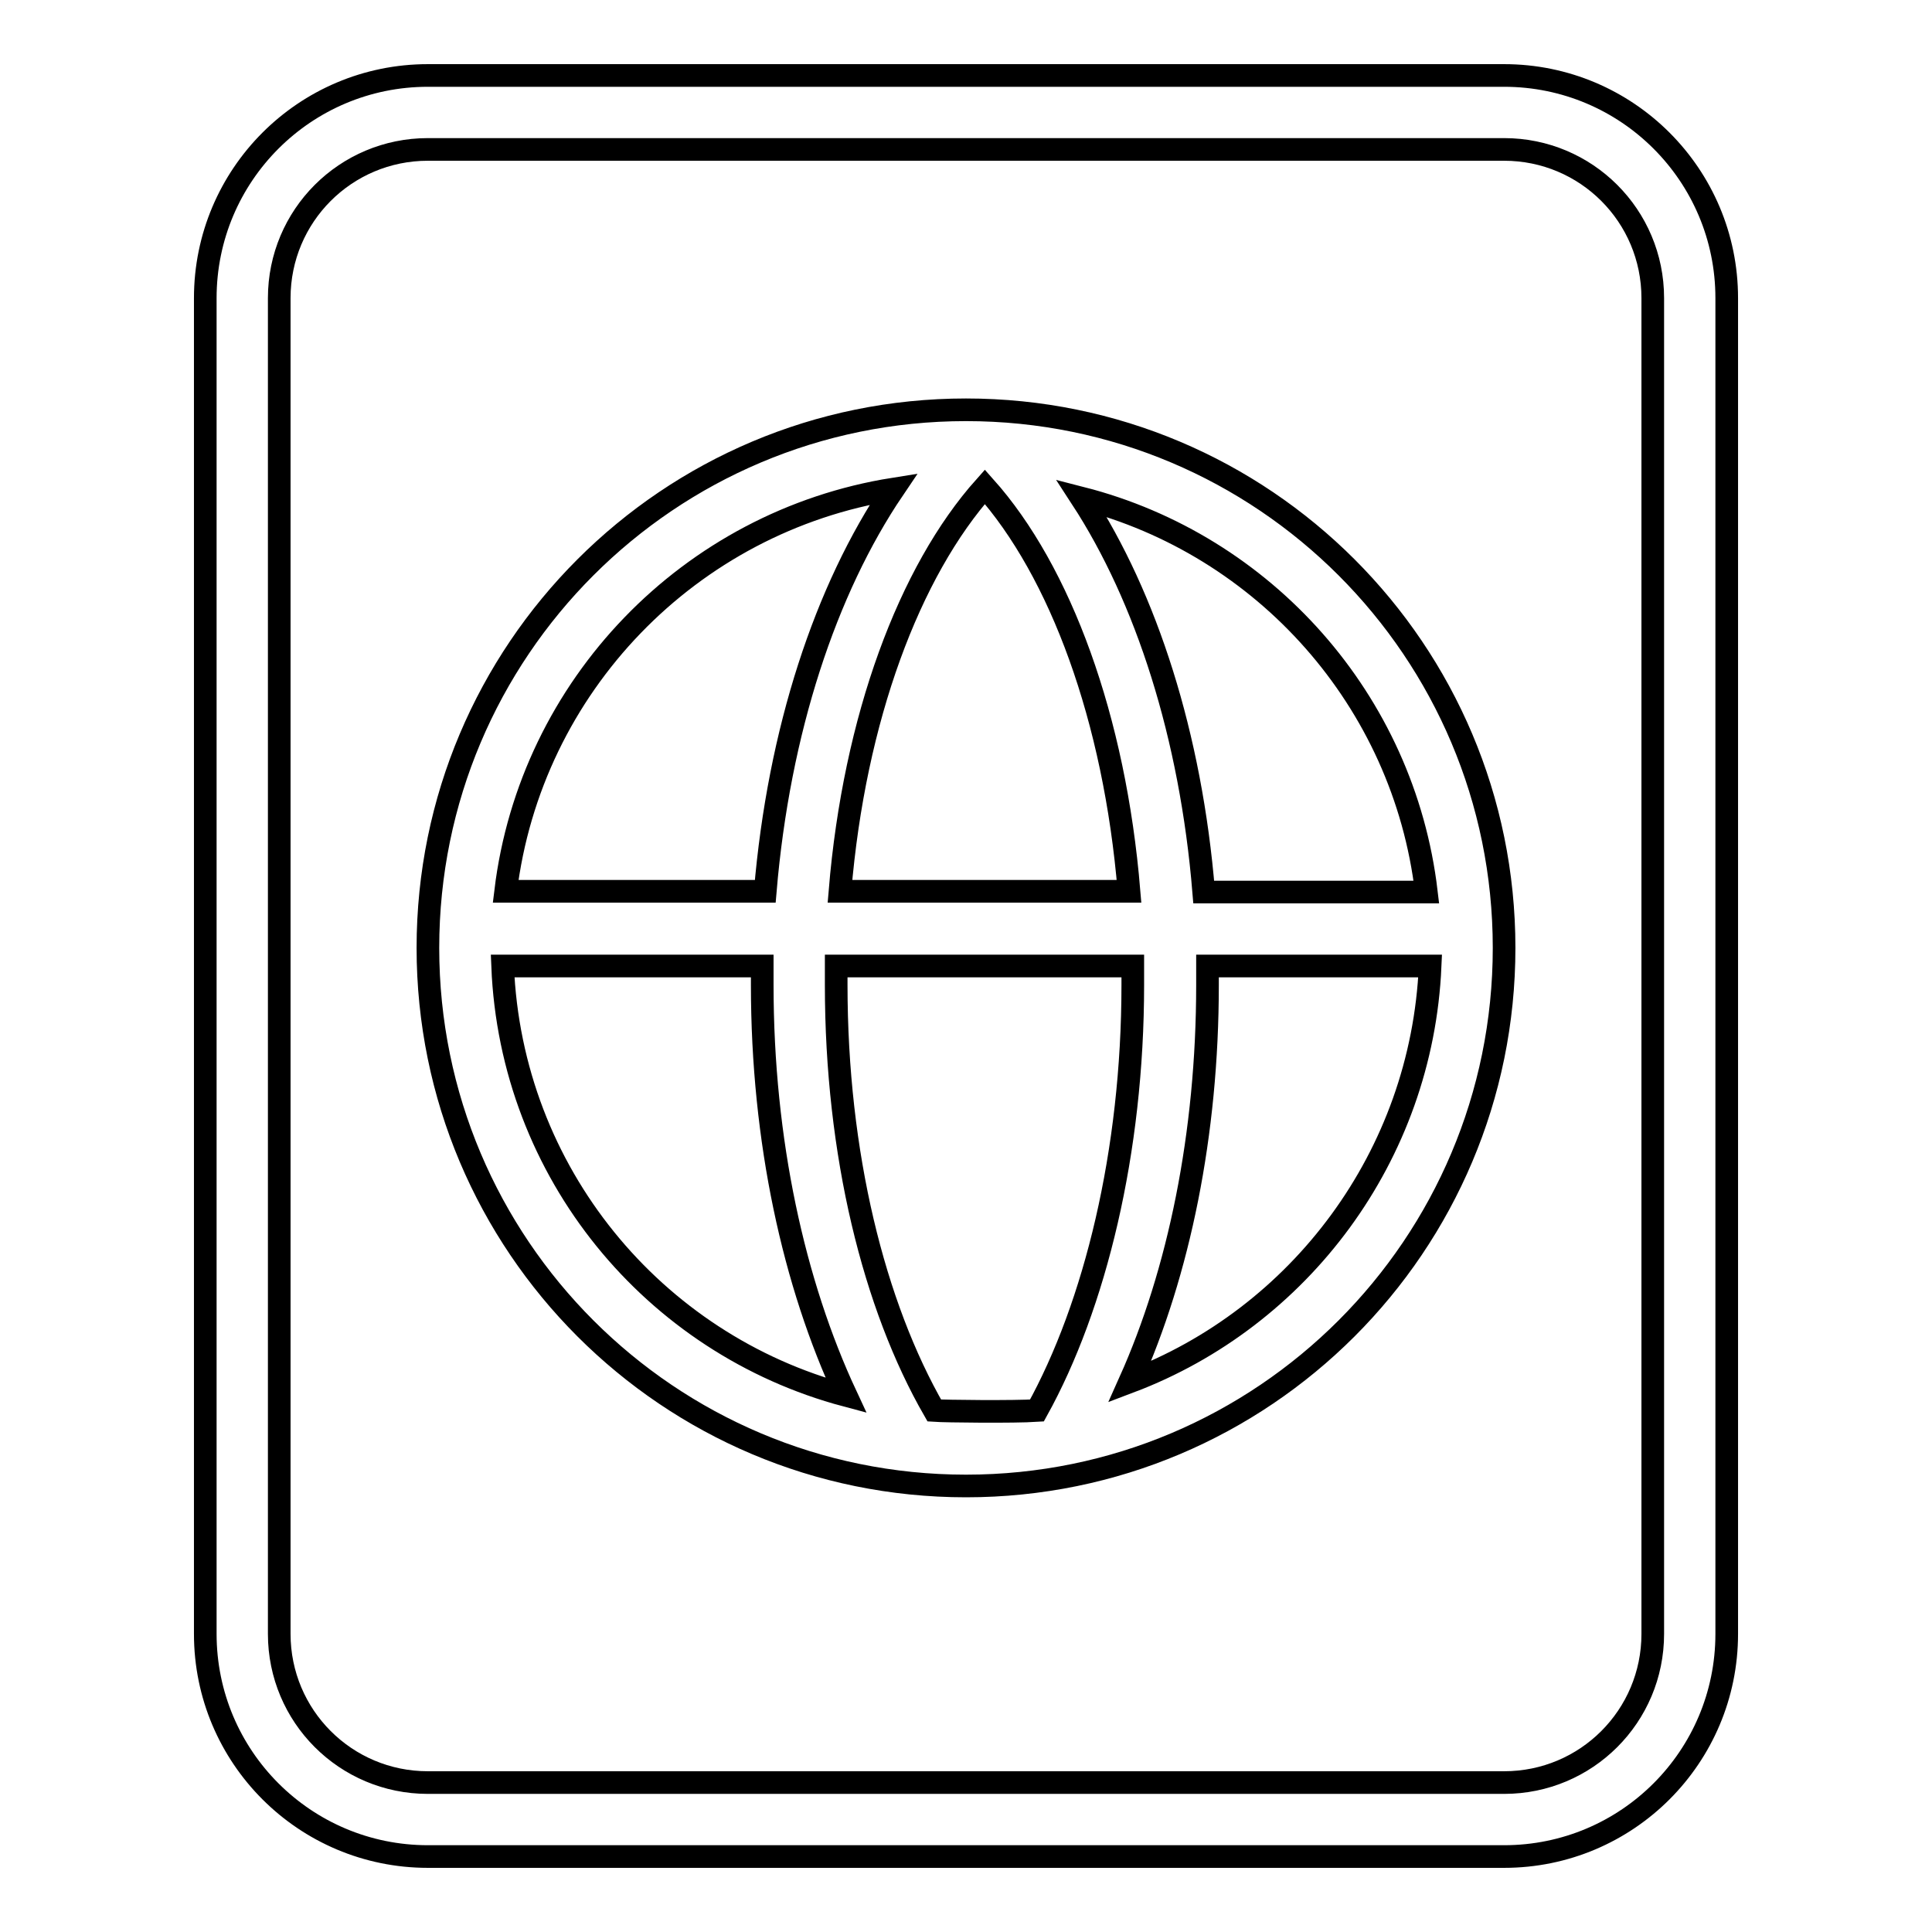
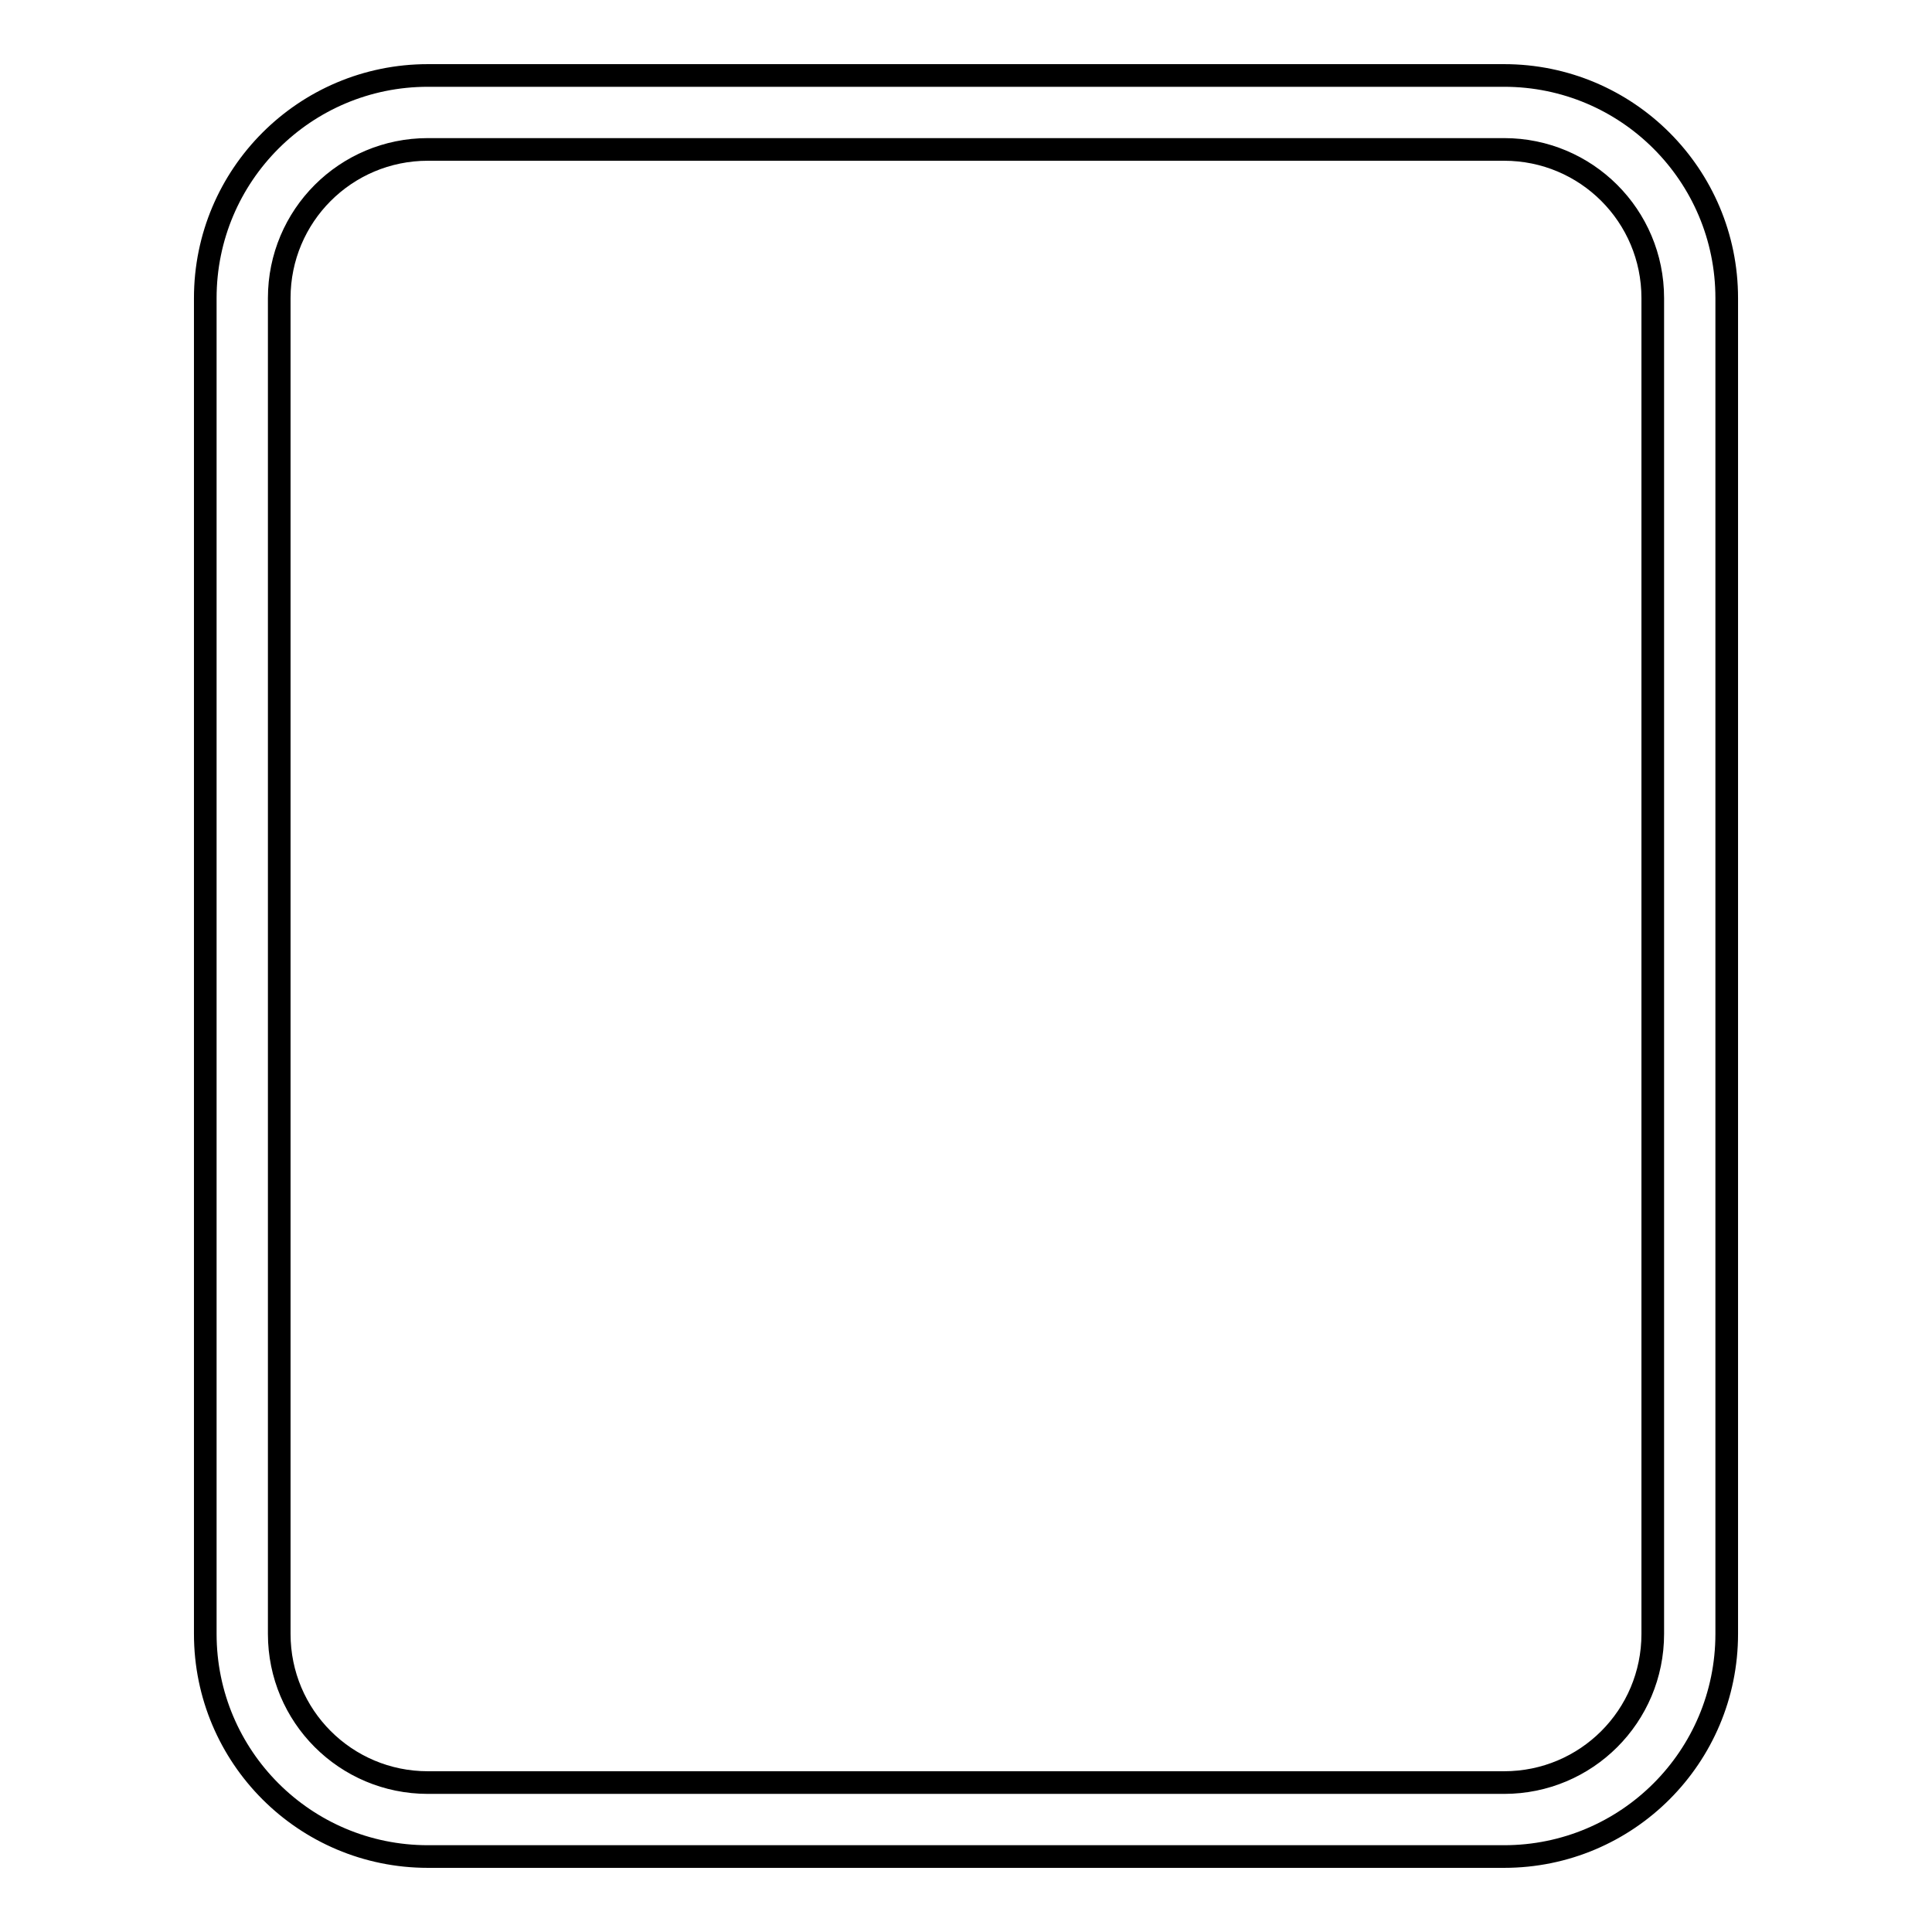
<svg xmlns="http://www.w3.org/2000/svg" version="1.1" x="0px" y="0px" viewBox="0 0 256 256" enable-background="new 0 0 256 256" xml:space="preserve">
  <g>
    <g>
      <path stroke-width="3" fill-opacity="0" stroke="#000000" d="M199.3,10H56.7c-16.3,0-29.5,13.2-29.5,29.5v177c0,16.3,13.2,29.5,29.5,29.5h142.6c16.3,0,29.5-13.2,29.5-29.5v-177C228.8,23.2,215.6,10,199.3,10z M219,216.5c0,10.9-8.8,19.7-19.7,19.7H56.7c-10.9,0-19.7-8.8-19.7-19.7v-177c0-10.9,8.8-19.7,19.7-19.7h142.6c10.9,0,19.7,8.8,19.7,19.7V216.5L219,216.5z" />
-       <path stroke-width="3" fill-opacity="0" stroke="#000000" d="M128,54.3c-39.4,0-71.3,31.9-71.3,71.3c0,39.4,31.9,71.3,71.3,71.3c39.4,0,71.3-31.9,71.3-71.3C199.3,86.2,167.4,54.3,128,54.3z M130.5,64.5c10,11.2,17.2,30.7,19.1,53.6h-38.3C113.2,95.2,120.5,75.7,130.5,64.5z M118.4,64.8c-9,13.3-15.2,32-17,53.3H67C70.3,90.9,91.4,69.1,118.4,64.8z M66.6,128H101c0,0.8,0,1.6,0,2.5c0,20.7,4.2,39.6,11.1,54.4C86.6,178.1,67.7,155.4,66.6,128z M123.8,186.9c-8-13.9-13-34-13-56.4c0-0.8,0-1.6,0-2.5h39.3c0,0.8,0,1.6,0,2.5c0,22.1-5,42.5-12.7,56.4C134.4,187.1,125.2,187,123.8,186.9z M149.7,183.1c6.5-14.5,10.3-32.8,10.3-52.6c0-0.8,0-1.6,0-2.5h29.5C188.4,153.2,172.2,174.6,149.7,183.1z M159.5,118.2c-1.7-20.7-7.6-39-16.2-52.2c24.2,6.2,42.7,26.8,45.7,52.2H159.5z" />
    </g>
  </g>
</svg>